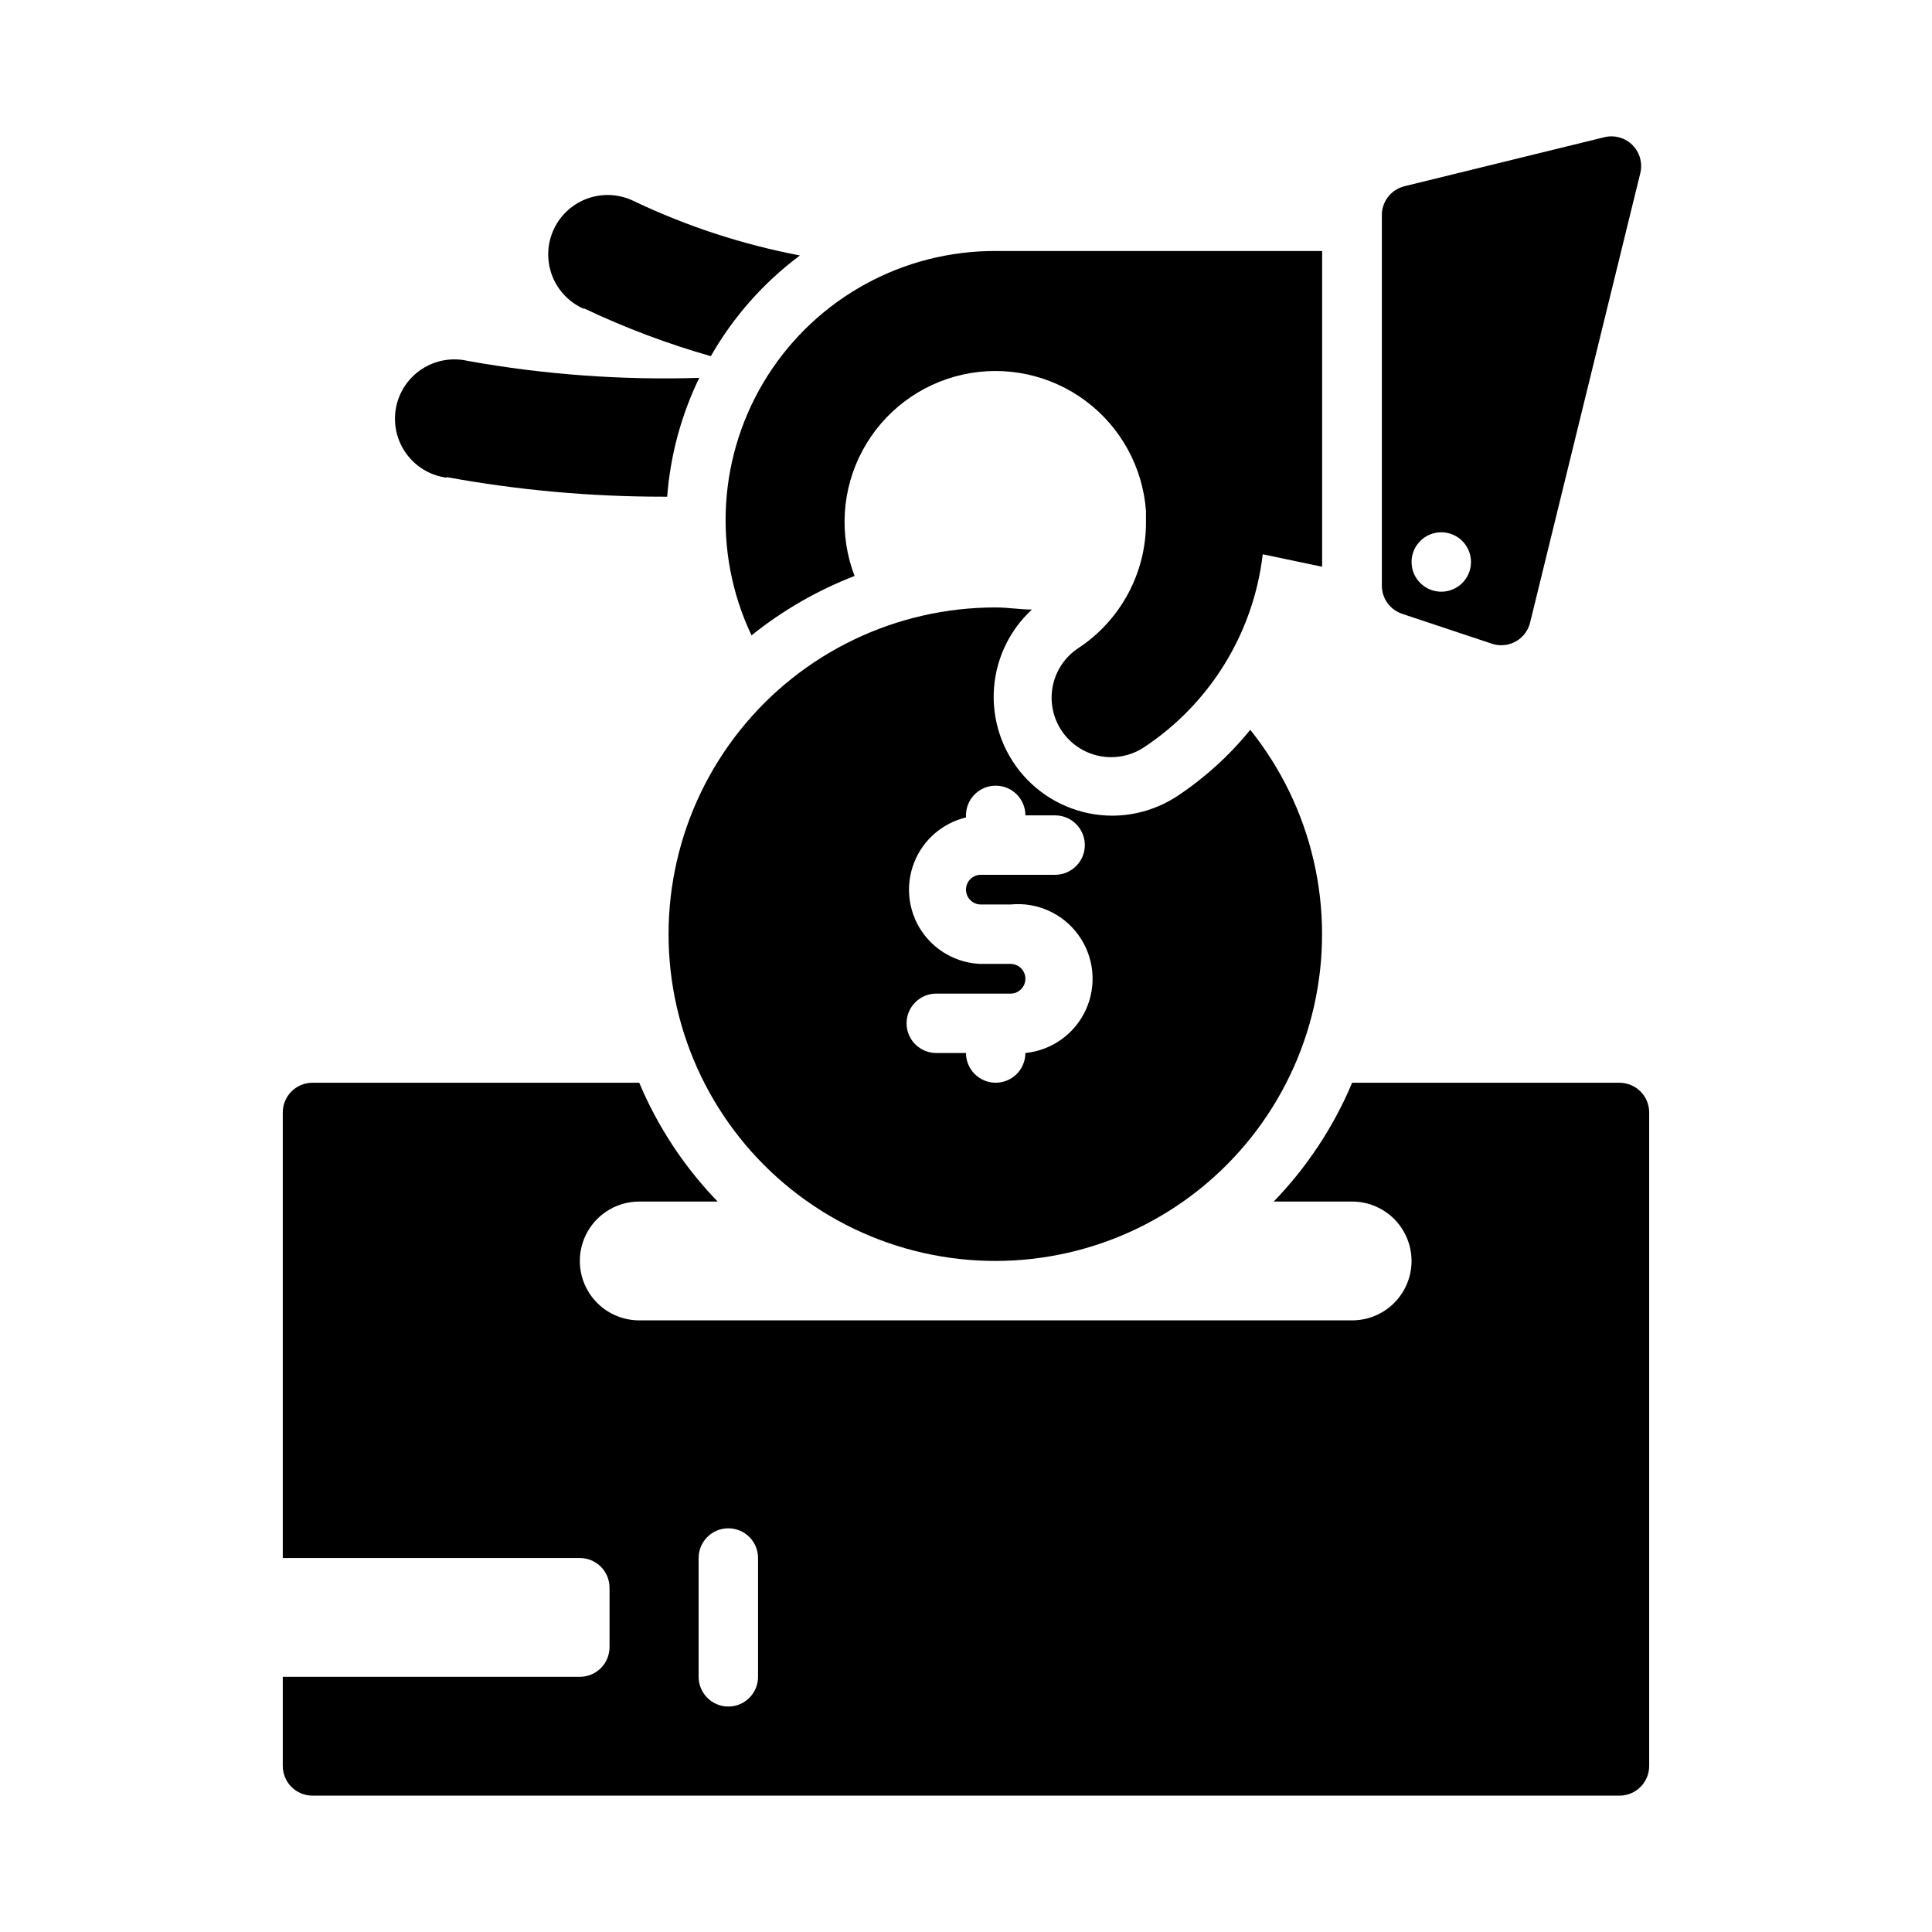
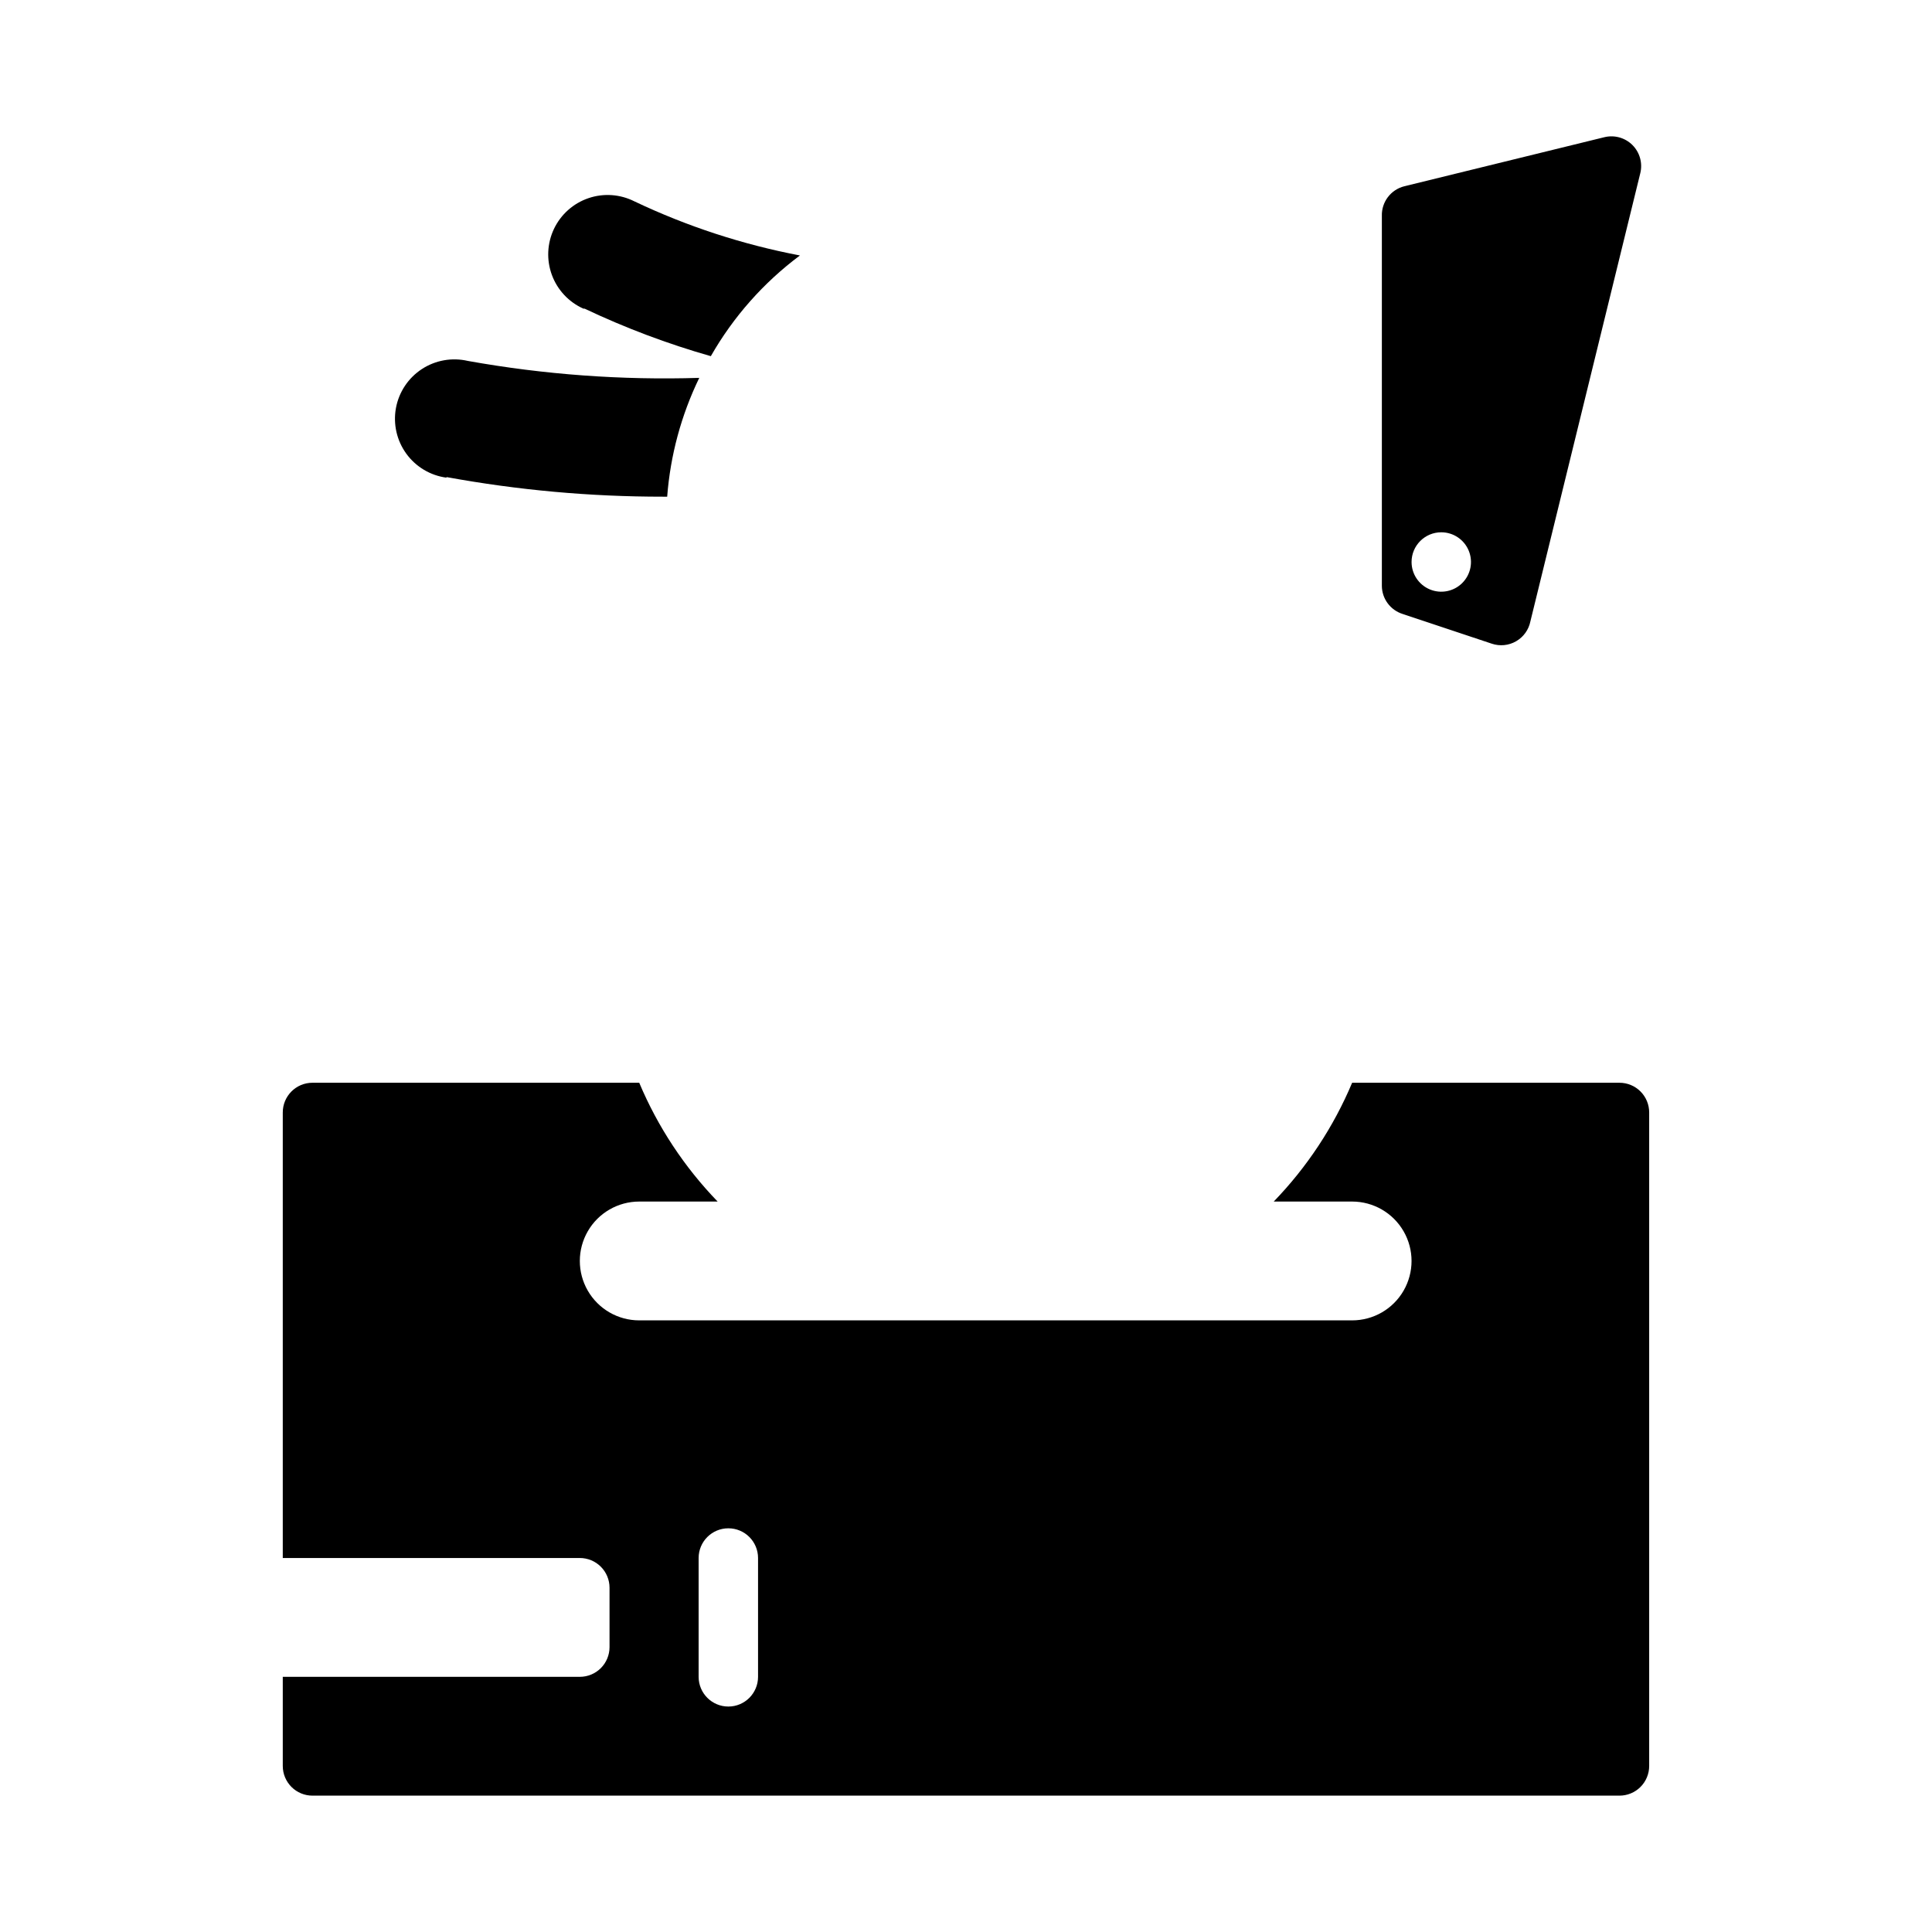
<svg xmlns="http://www.w3.org/2000/svg" fill="#000000" width="800px" height="800px" version="1.1" viewBox="144 144 512 512">
  <g>
    <path d="m298.92 225.79c10.785 5.117 21.977 9.328 33.457 12.598 5.949-10.426 13.992-19.512 23.613-26.688-15.164-2.887-29.898-7.699-43.844-14.328-3.785-1.914-8.184-2.227-12.199-0.855-4.016 1.367-7.309 4.301-9.133 8.129-1.824 3.828-2.027 8.234-0.559 12.215 1.465 3.981 4.477 7.199 8.348 8.93z" />
    <path d="m262.32 270.43c18.934 3.465 38.141 5.207 57.387 5.195h1.102c0.832-10.938 3.719-21.621 8.504-31.488-20.543 0.641-41.094-0.863-61.324-4.488-4.195-0.977-8.605-0.195-12.207 2.168-3.602 2.359-6.078 6.094-6.856 10.328-0.773 4.234 0.219 8.605 2.75 12.09 2.527 3.484 6.375 5.781 10.645 6.352z" />
    <path d="m573.18 430.94h-70.848c-4.918 11.691-11.965 22.367-20.785 31.484h20.785c5.625 0 10.82 3.004 13.633 7.875s2.812 10.871 0 15.742c-2.812 4.871-8.008 7.871-13.633 7.871h-188.93c-5.625 0-10.824-3-13.633-7.871-2.812-4.871-2.812-10.871 0-15.742 2.809-4.871 8.008-7.875 13.633-7.875h20.781c-8.816-9.117-15.863-19.793-20.781-31.484h-86.594c-4.348 0-7.871 3.523-7.871 7.871v118.08l78.723-0.004c2.086 0 4.09 0.832 5.566 2.309 1.473 1.473 2.305 3.477 2.305 5.566v15.742c0 2.09-0.832 4.09-2.305 5.566-1.477 1.477-3.481 2.305-5.566 2.305h-78.723v23.617c0 2.086 0.828 4.09 2.305 5.566 1.477 1.477 3.481 2.305 5.566 2.305h346.37c2.086 0 4.09-0.828 5.566-2.305 1.477-1.477 2.305-3.481 2.305-5.566v-173.18c0-2.09-0.828-4.09-2.305-5.566-1.477-1.477-3.481-2.305-5.566-2.305zm-228.29 157.44v-0.004c0 4.348-3.523 7.875-7.871 7.875-4.348 0-7.875-3.527-7.875-7.875v-31.488c0-4.348 3.527-7.871 7.875-7.871 4.348 0 7.871 3.523 7.871 7.871z" />
-     <path d="m407.87 304.98c-26.371-0.031-51.32 11.957-67.773 32.562-16.453 20.609-22.617 47.594-16.75 73.301 5.871 25.711 23.137 47.344 46.902 58.77 23.77 11.426 51.445 11.398 75.191-0.074 23.742-11.473 40.965-33.141 46.785-58.859 5.82-25.723-0.398-52.691-16.895-73.27-5.484 6.758-11.961 12.652-19.207 17.477-5.152 3.43-11.203 5.266-17.395 5.277-8.488-0.027-16.605-3.477-22.512-9.57s-9.105-14.312-8.871-22.797c0.238-8.484 3.891-16.512 10.125-22.266-3.148 0-6.375-0.551-9.602-0.551zm0 47.23c2.086 0 4.09 0.828 5.566 2.305 1.477 1.477 2.305 3.481 2.305 5.566h7.871c4.348 0 7.875 3.527 7.875 7.875 0 4.348-3.527 7.871-7.875 7.871h-19.68c-2.172 0-3.934 1.762-3.934 3.934 0 1.047 0.414 2.047 1.152 2.785 0.738 0.738 1.738 1.152 2.781 1.152h7.871c7.031-0.703 13.906 2.398 18.027 8.137 4.125 5.738 4.875 13.238 1.969 19.68-2.906 6.441-9.027 10.84-16.059 11.543 0 2.09-0.828 4.09-2.305 5.566-1.477 1.477-3.481 2.309-5.566 2.309-4.348 0-7.871-3.527-7.871-7.875h-7.875c-4.348 0-7.871-3.523-7.871-7.871s3.523-7.871 7.871-7.871h19.68c1.047 0 2.047-0.414 2.785-1.152 0.738-0.738 1.152-1.742 1.152-2.785 0-1.043-0.414-2.043-1.152-2.781-0.738-0.738-1.738-1.152-2.785-1.152h-7.871c-6.402-0.211-12.305-3.527-15.816-8.887-3.512-5.359-4.195-12.09-1.828-18.047 2.363-5.953 7.477-10.387 13.711-11.879v-0.395 0.004c-0.043-2.117 0.766-4.16 2.246-5.668 1.484-1.512 3.508-2.363 5.625-2.363z" />
-     <path d="m343.16 312.38c8.242-6.621 17.453-11.93 27.312-15.742-4.168-10.863-3.398-23 2.106-33.25 5.504-10.25 15.199-17.594 26.555-20.117 11.359-2.523 23.25 0.023 32.578 6.977s15.164 17.625 15.988 29.227v2.914c0.031 13.441-6.719 25.992-17.949 33.379-3.496 2.309-5.926 5.918-6.754 10.023-0.824 4.109 0.02 8.375 2.348 11.859 2.93 4.391 7.867 7.023 13.145 7.004 3.078 0 6.09-0.902 8.66-2.598 17.527-11.578 29.047-30.301 31.488-51.168l15.742 3.305v-83.676h-86.512c-24.496-0.09-47.324 12.398-60.461 33.078-13.133 20.676-14.738 46.648-4.246 68.785z" />
    <path d="m515.72 306.71 23.617 7.871h-0.004c2.144 0.723 4.492 0.492 6.453-0.641 1.957-1.129 3.336-3.047 3.781-5.262l29.129-118.79c0.656-2.676-0.133-5.5-2.078-7.449-1.949-1.945-4.773-2.734-7.449-2.078l-52.977 12.992c-3.602 0.887-6.094 4.164-5.984 7.871v98.008c0.012 3.426 2.242 6.449 5.512 7.477zm10.23-21.648c3.188 0 6.055 1.918 7.273 4.859 1.219 2.941 0.547 6.328-1.707 8.578-2.25 2.254-5.637 2.926-8.578 1.707s-4.859-4.09-4.859-7.273c0-4.348 3.523-7.871 7.871-7.871z" />
  </g>
</svg>